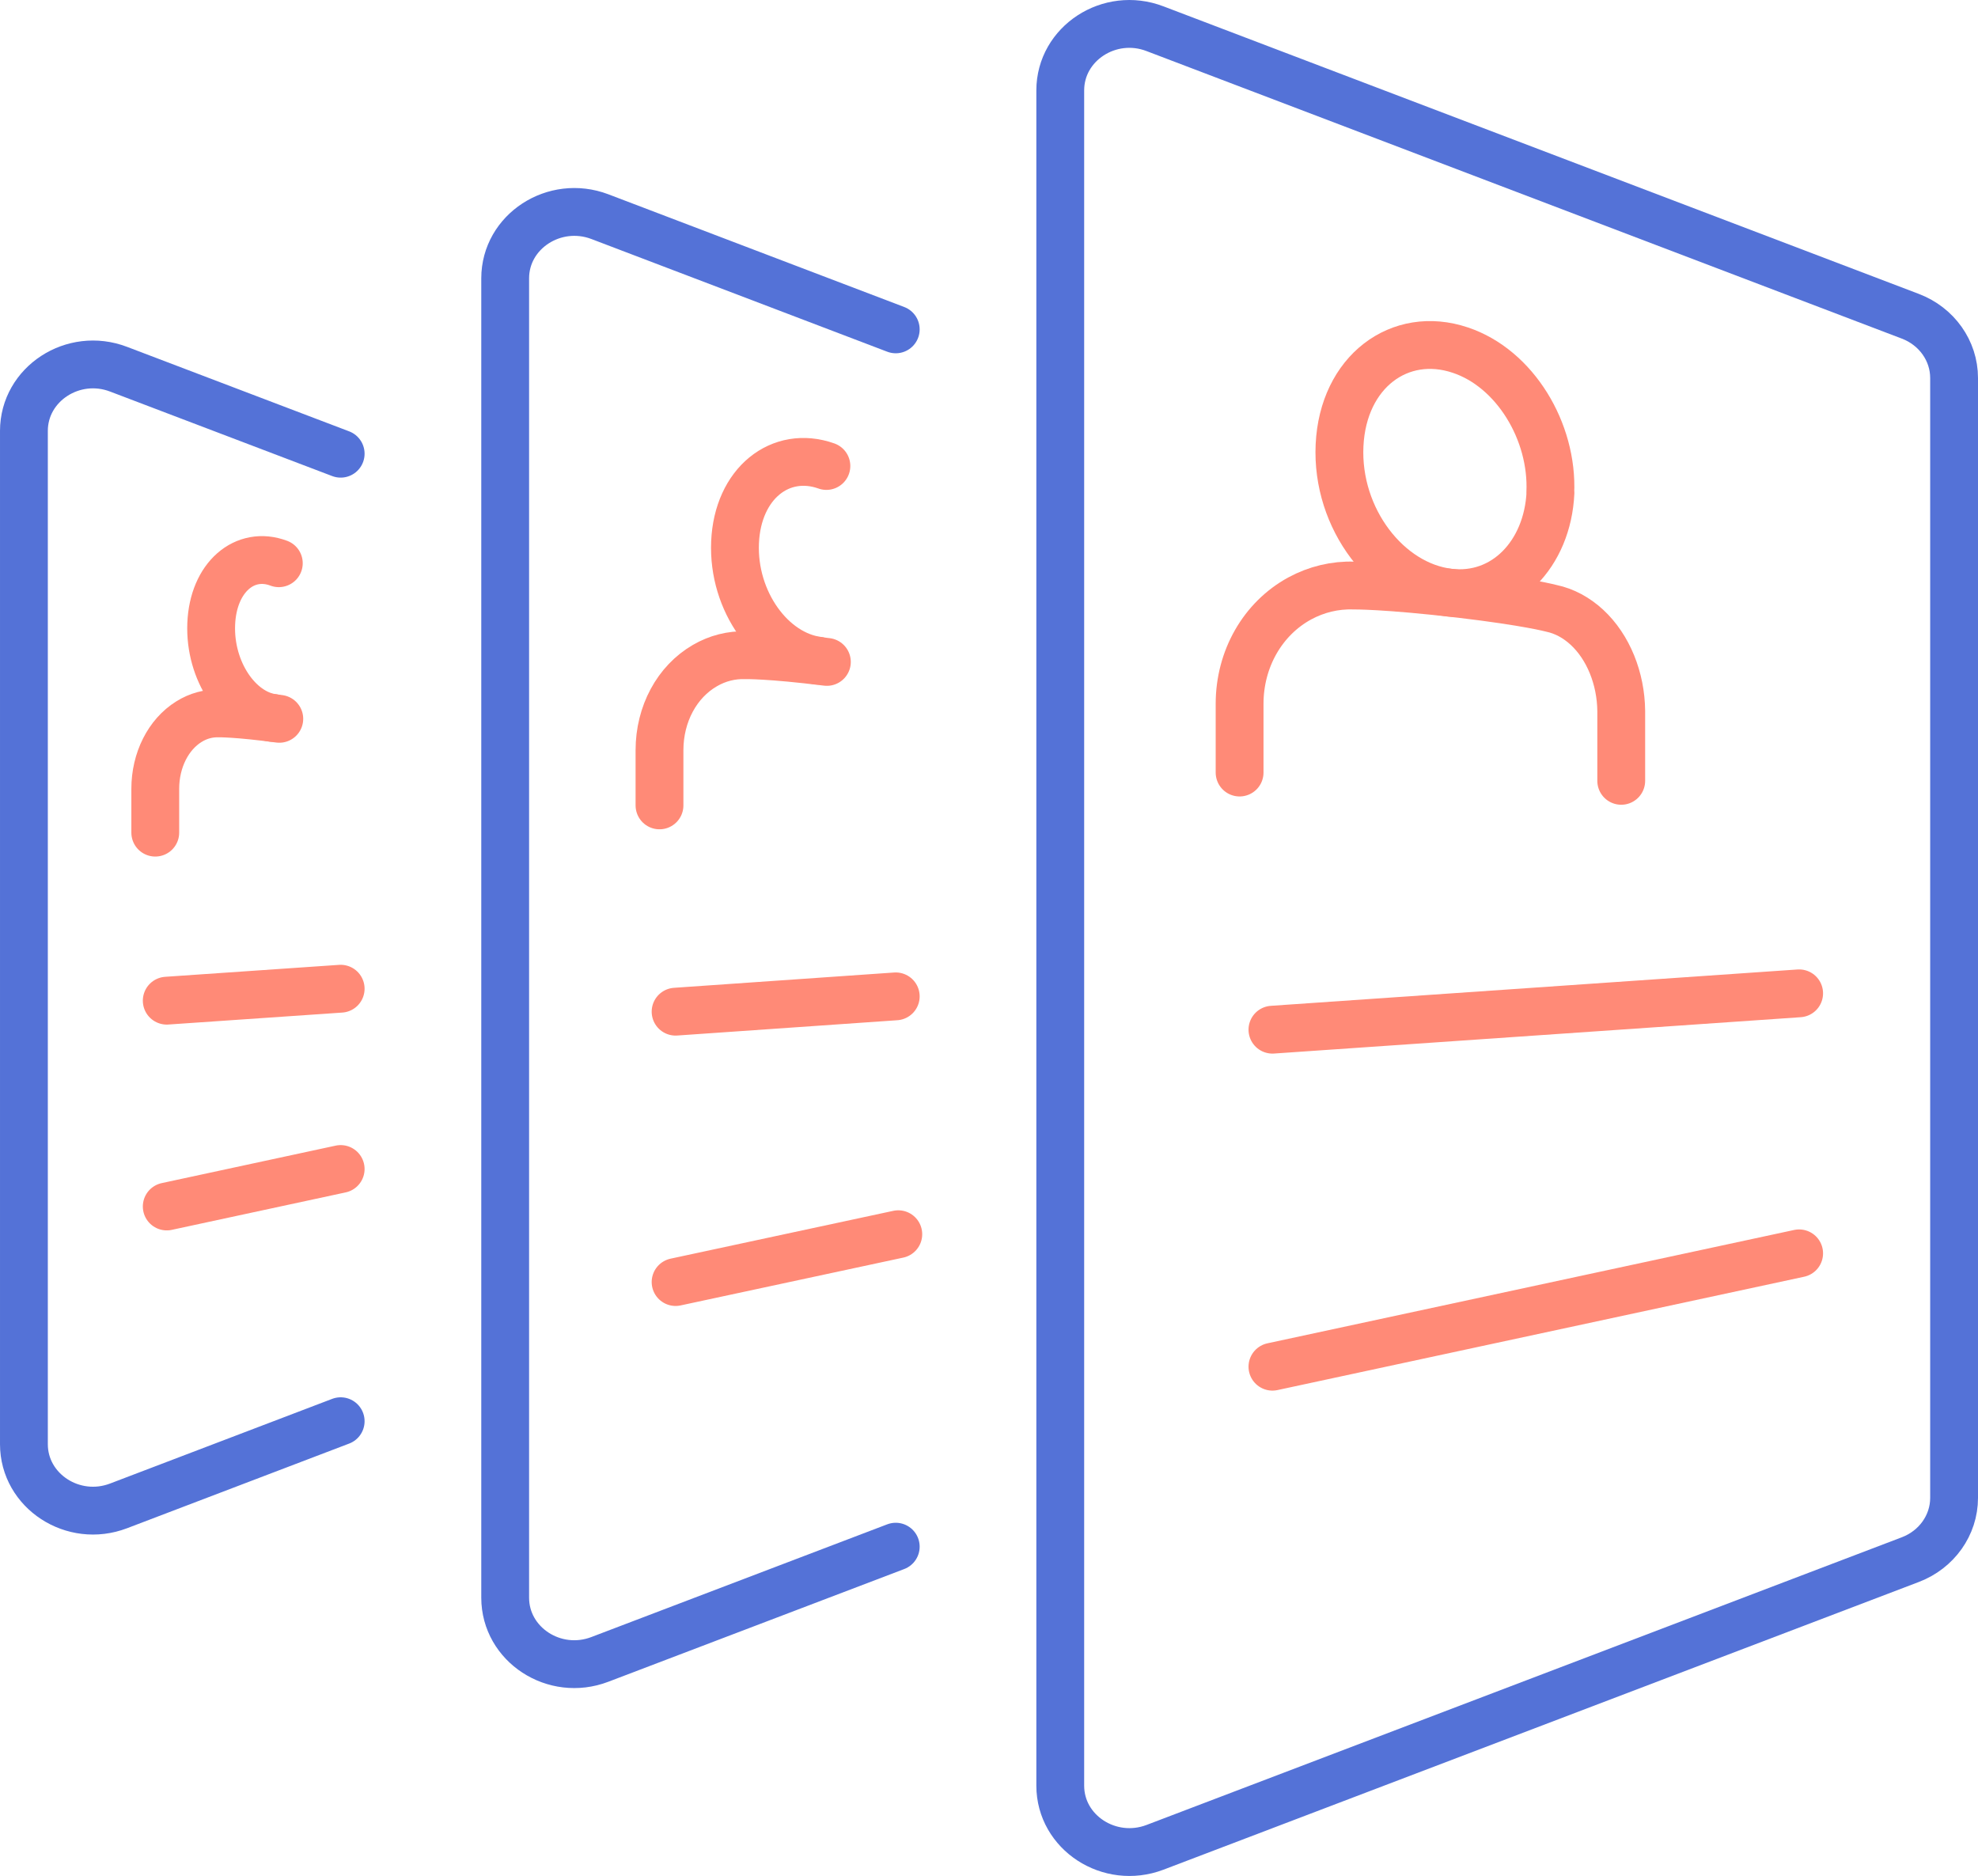
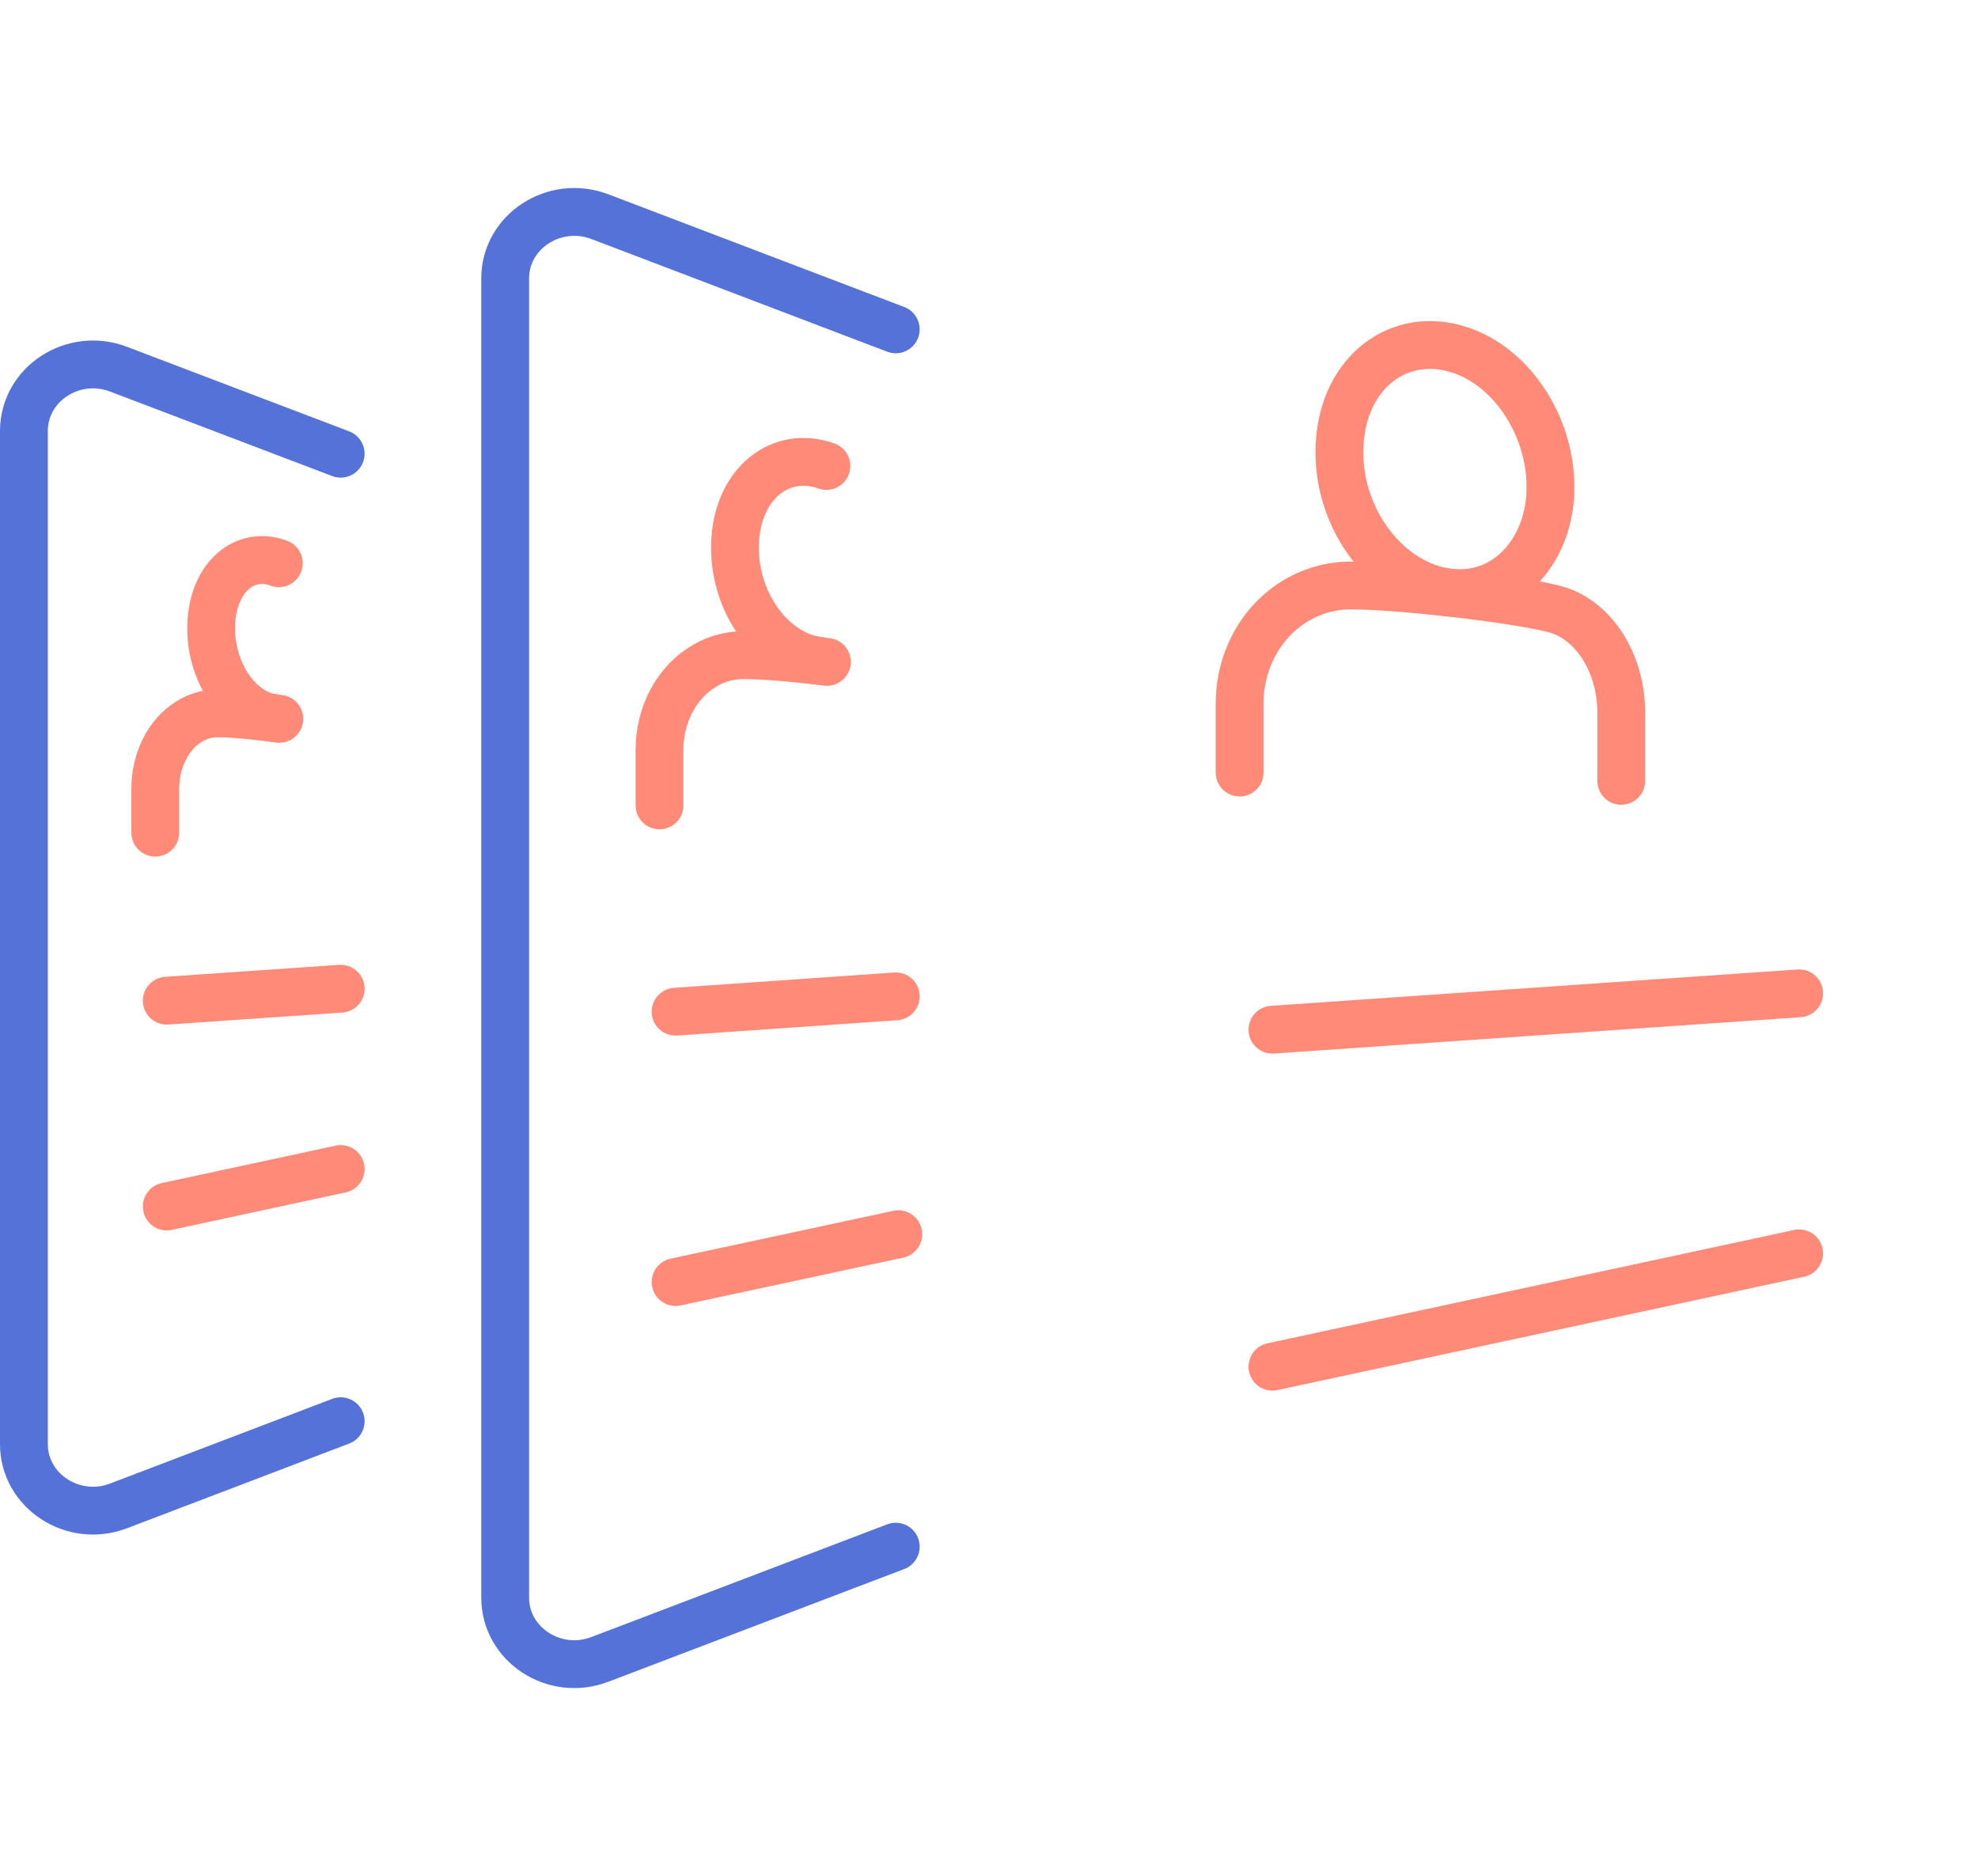
<svg xmlns="http://www.w3.org/2000/svg" id="Calque_2" viewBox="0 0 124.08 117.68">
  <defs>
    <style>.cls-1{stroke:#5472d7;}.cls-1,.cls-2{fill:none;stroke-linecap:round;stroke-linejoin:round;stroke-width:3px;}.cls-2{stroke:#ff8a77;}</style>
  </defs>
  <g id="Calque_1-2">
    <g>
-       <path class="cls-1" d="M66.51,5.67V112.01c0,2.94,3.09,4.95,5.94,3.87l47.39-18.05c1.65-.63,2.74-2.16,2.74-3.87V23.71c0-1.71-1.09-3.24-2.74-3.87L72.45,1.8c-2.85-1.09-5.94,.93-5.94,3.87Z" />
      <path class="cls-2" d="M101.7,48.98v-4.38c-.02-2.04-.81-4.01-2.15-5.25-.66-.61-1.42-1.02-2.23-1.19,0,0-1.46-.4-5.67-.9-4.77-.56-6.73-.53-6.73-.53-1.17-.04-2.34,.24-3.39,.81-2.31,1.26-3.77,3.78-3.77,6.61v4.31" />
-       <path class="cls-2" d="M97.26,30.91c-.18,3.85-2.89,6.67-6.36,6.26-3.84-.45-7.09-4.62-6.87-9.24,.22-4.62,3.78-7.24,7.57-5.97,3.43,1.14,5.83,5.11,5.65,8.96Z" />
+       <path class="cls-2" d="M97.26,30.91c-.18,3.85-2.89,6.67-6.36,6.26-3.84-.45-7.09-4.62-6.87-9.24,.22-4.62,3.78-7.24,7.57-5.97,3.43,1.14,5.83,5.11,5.65,8.96" />
      <path class="cls-1" d="M56.19,20.66l-18.56-7.07c-2.85-1.08-5.94,.93-5.94,3.87V100.22c0,2.94,3.09,4.96,5.94,3.87l18.56-7.07" />
      <path class="cls-1" d="M21.37,28.46l-13.93-5.3c-2.85-1.09-5.94,.93-5.94,3.87v63.56c0,2.94,3.09,4.96,5.94,3.87l13.93-5.31" />
      <line class="cls-2" x1="112.86" y1="62.31" x2="79.82" y2="64.59" />
      <line class="cls-2" x1="112.86" y1="78.62" x2="79.82" y2="85.73" />
      <path class="cls-2" d="M51.87,41.52c-3.6-.45-5.09-.42-5.09-.42-.89-.03-1.77,.19-2.56,.65-1.75,1.01-2.85,3.03-2.85,5.31v3.46" />
      <path class="cls-2" d="M51.31,41.44c-2.9-.37-5.36-3.71-5.2-7.42,.16-3.71,2.86-5.81,5.73-4.79" />
      <line class="cls-2" x1="56.19" y1="62.5" x2="42.38" y2="63.46" />
      <line class="cls-2" x1="56.35" y1="77.42" x2="42.38" y2="80.42" />
      <path class="cls-2" d="M17.52,45.09c-2.67-.36-3.77-.34-3.77-.34-.66-.02-1.31,.15-1.9,.52-1.29,.8-2.11,2.41-2.11,4.21v2.75" />
      <path class="cls-2" d="M17.1,45.03c-2.15-.29-3.97-2.94-3.85-5.89,.12-2.95,2.12-4.61,4.24-3.81" />
      <line class="cls-2" x1="21.37" y1="62.02" x2="10.46" y2="62.77" />
      <line class="cls-2" x1="21.37" y1="73.33" x2="10.46" y2="75.68" />
    </g>
  </g>
</svg>